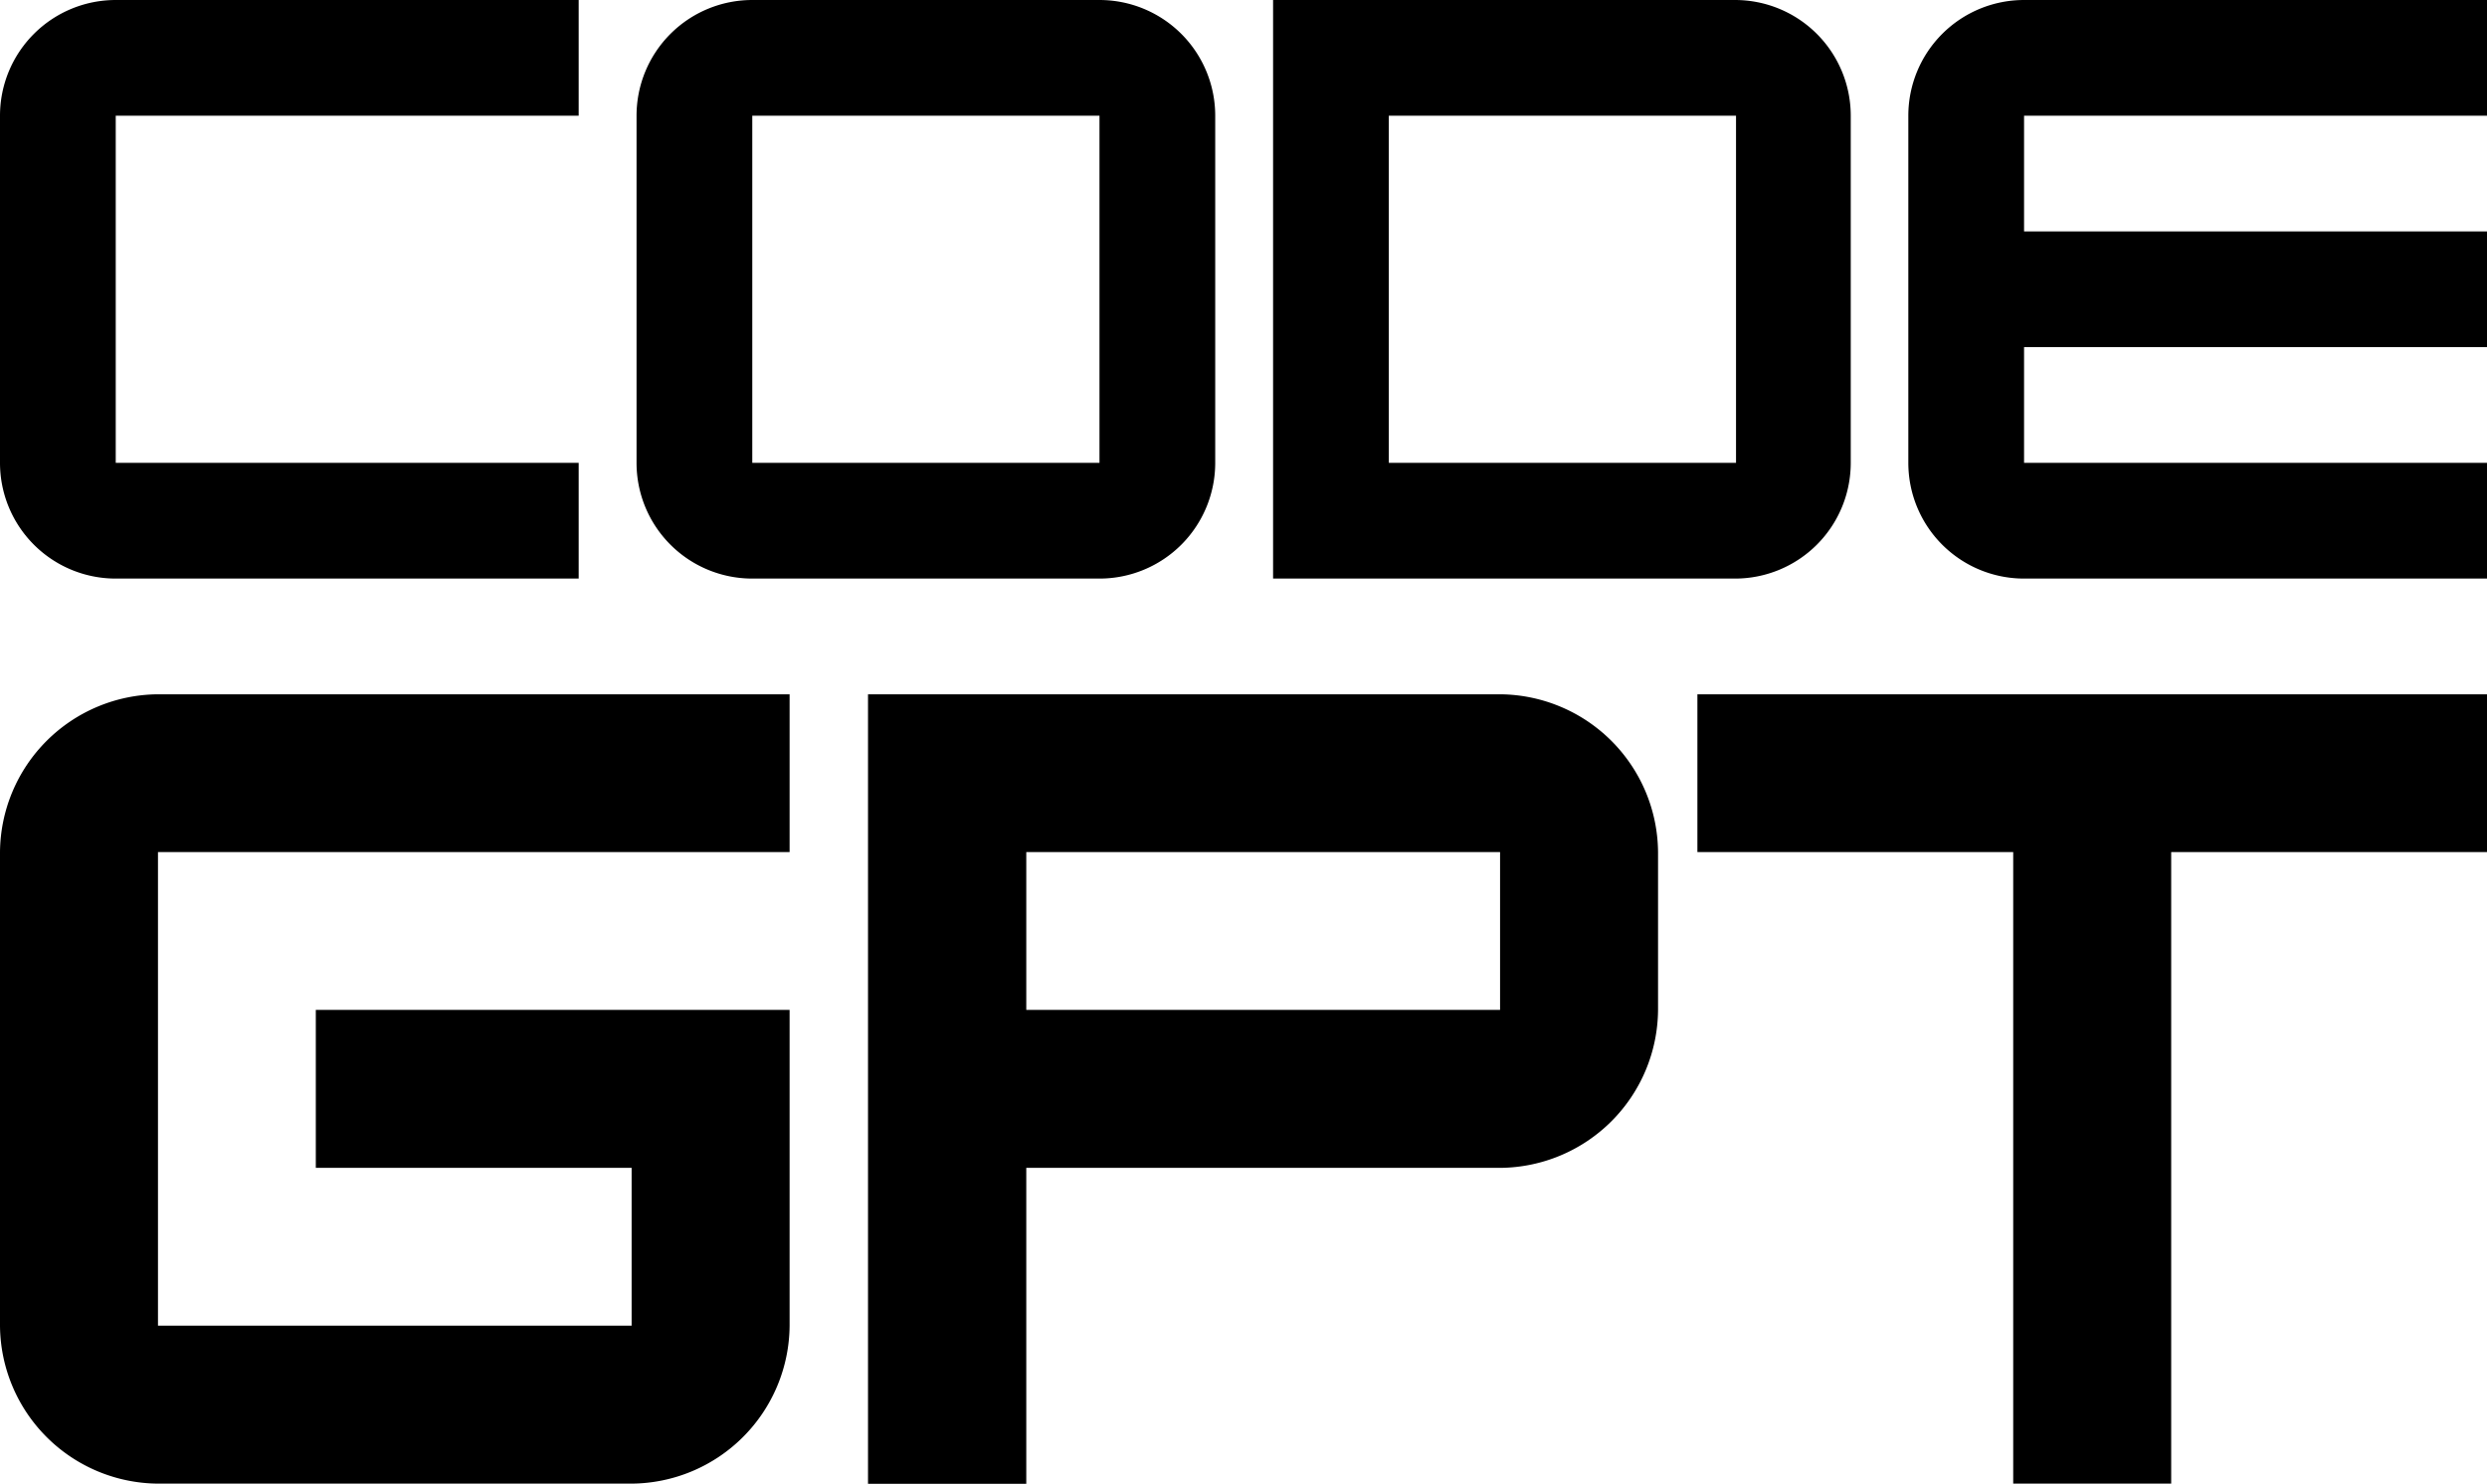
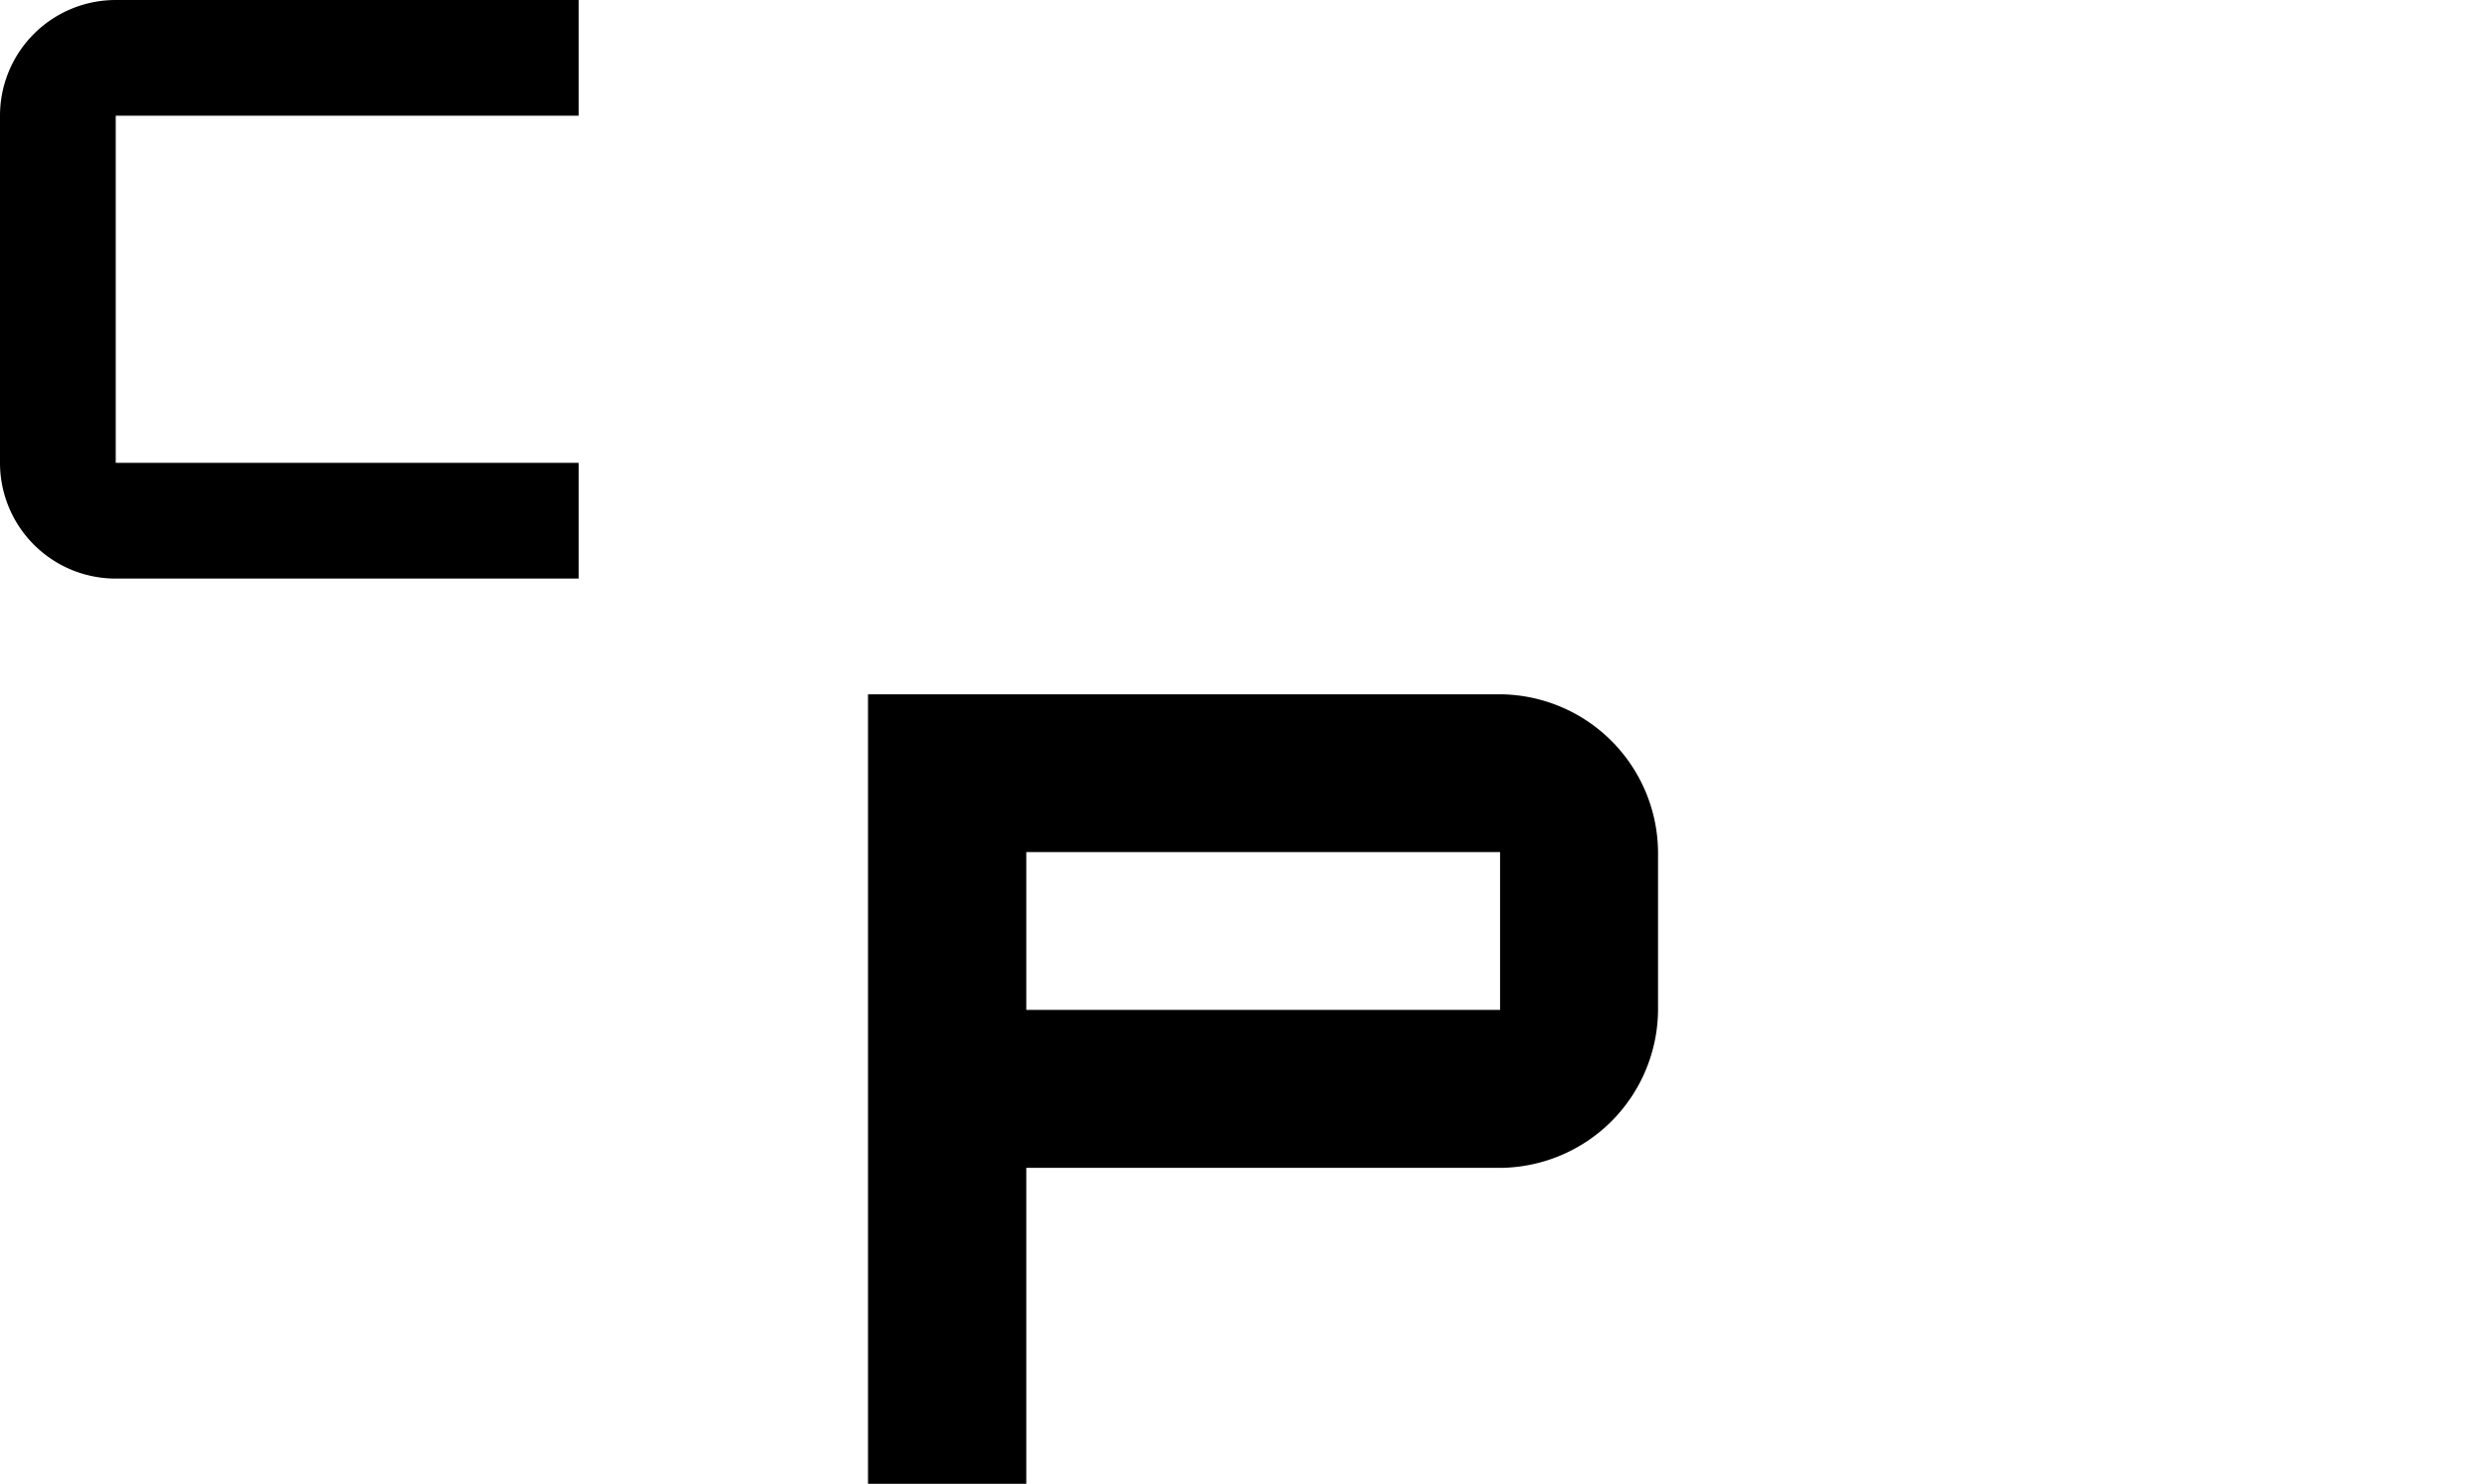
<svg xmlns="http://www.w3.org/2000/svg" id="Layer_1" data-name="Layer 1" viewBox="0 0 171.91 102.57">
-   <path d="M54.58,48H10.92A11,11,0,0,0,0,58.91V91.65a11,11,0,0,0,10.92,10.92H43.66A11,11,0,0,0,54.58,91.65V69.82H21.83V80.74H43.66V91.65H10.92V58.91H54.58Z" />
  <path d="M103.69,48H60v54.58H70.94V80.74h32.75a11,11,0,0,0,10.92-10.92V58.91A11,11,0,0,0,103.69,48ZM70.94,69.82V58.91h32.75V69.82Z" />
-   <path d="M171.91,48H117.33V58.91h21.83v43.66h10.92V58.91h21.83Z" />
  <path d="M40,40V32H8V8H40V0H8A8,8,0,0,0,0,8V32a8,8,0,0,0,8,8Z" />
-   <path d="M76,40a8,8,0,0,0,8-8V8a8,8,0,0,0-8-8H52a8,8,0,0,0-8,8V32a8,8,0,0,0,8,8ZM52,8H76V32H52Z" />
-   <path d="M119.93,40a8,8,0,0,0,8-8V8a8,8,0,0,0-8-8H88V40ZM96,8h24V32H96Z" />
-   <path d="M171.91,0h-32a8,8,0,0,0-8,8V32a8,8,0,0,0,8,8h32V32h-32V24h32V16h-32V8h32Z" />
</svg>